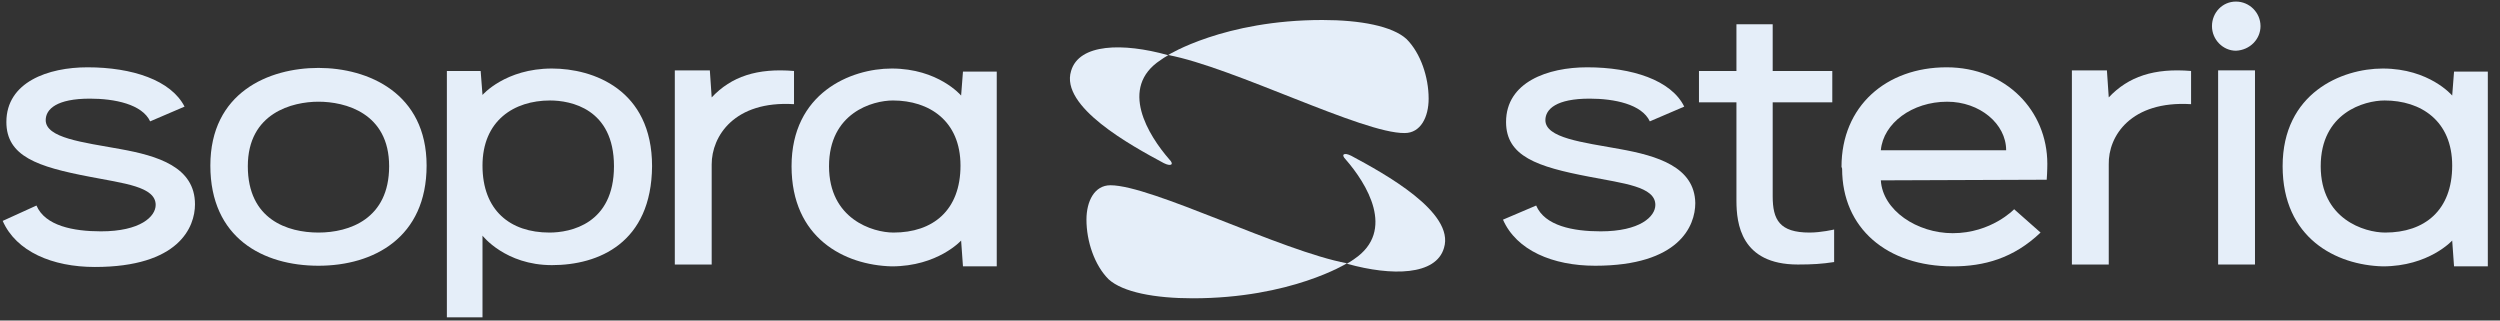
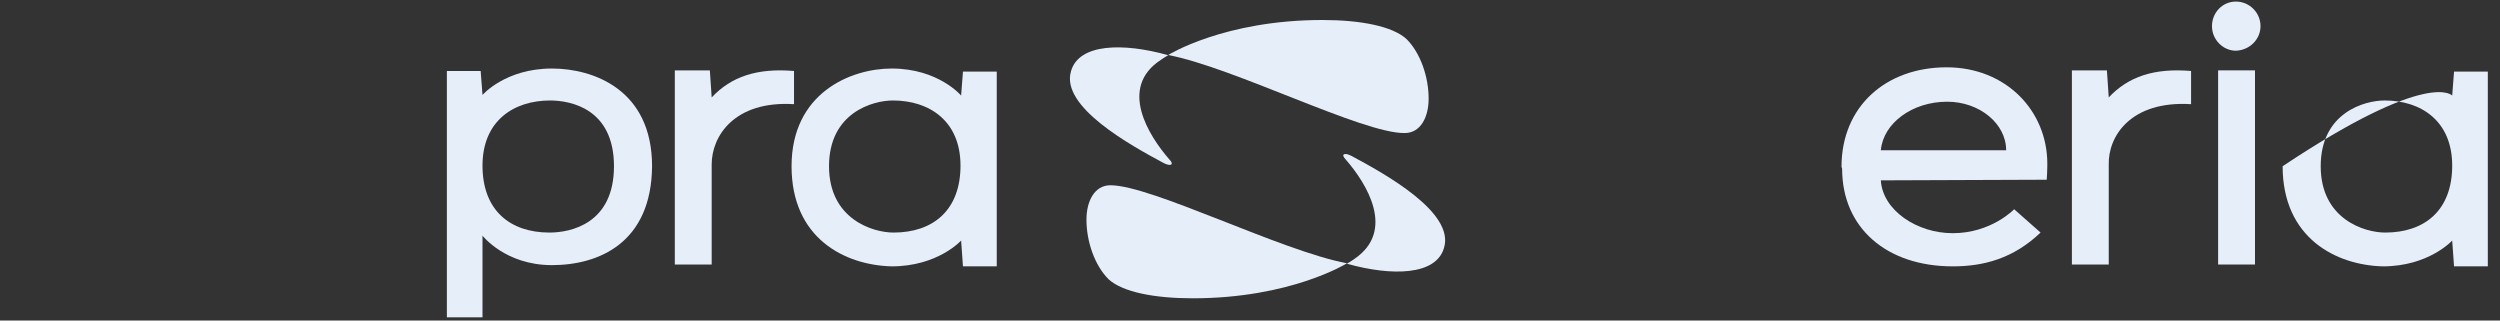
<svg xmlns="http://www.w3.org/2000/svg" width="156" height="20" viewBox="0 0 156 20" fill="none">
  <rect x="0" y="0" width="156" height="20" fill="#333333" stroke="none" />
  <g clip-path="url(#clip0_594_2928)">
    <path d="M84.508 16.161C84.393 16.237 84.24 16.352 84.086 16.429L84.048 16.467H84.086C86.847 17.234 89.607 17.196 90.105 15.471C90.795 13.247 86.387 10.832 84.316 9.72C83.856 9.49 83.665 9.643 83.971 9.95C85.275 11.445 87.115 14.397 84.508 16.161Z" fill="#E5EEF9" />
-     <path d="M108.354 6.385H106.016V4.43H108.354V1.516H110.616V4.43H114.335V6.385H110.616V12.25C110.616 13.707 111.038 14.512 112.916 14.512C113.645 14.512 114.45 14.321 114.45 14.321V16.352C113.683 16.468 113.108 16.506 112.188 16.506C108.623 16.506 108.354 13.937 108.354 12.519" fill="#E5EEF9" />
    <path d="M140.711 4.391H138.411V16.506H140.711V4.391Z" fill="#E5EEF9" />
-     <path d="M144.812 10.372C144.812 13.669 147.534 14.512 148.838 14.512C151.291 14.512 153.017 13.132 153.017 10.334C153.017 7.535 151.061 6.27 148.799 6.27C147.534 6.27 144.812 7.037 144.812 10.372ZM142.436 10.372C142.436 5.81 146.116 4.276 148.684 4.276C151.598 4.276 153.017 5.963 153.017 5.963L153.132 4.468H155.24V16.621H153.132L153.017 15.011C153.017 15.011 151.56 16.621 148.684 16.621C145.771 16.544 142.436 14.857 142.436 10.372Z" fill="#E5EEF9" />
+     <path d="M144.812 10.372C144.812 13.669 147.534 14.512 148.838 14.512C151.291 14.512 153.017 13.132 153.017 10.334C153.017 7.535 151.061 6.27 148.799 6.27C147.534 6.27 144.812 7.037 144.812 10.372ZM142.436 10.372C151.598 4.276 153.017 5.963 153.017 5.963L153.132 4.468H155.24V16.621H153.132L153.017 15.011C153.017 15.011 151.56 16.621 148.684 16.621C145.771 16.544 142.436 14.857 142.436 10.372Z" fill="#E5EEF9" />
    <path d="M141.056 1.631C141.056 0.788 140.366 0.098 139.522 0.098C138.679 0.098 138.027 0.788 138.027 1.631C138.027 2.475 138.717 3.165 139.522 3.165C140.404 3.126 141.056 2.436 141.056 1.631Z" fill="#E5EEF9" />
    <path d="M136.723 6.5V4.429C134.423 4.238 132.813 4.774 131.586 6.078L131.471 4.391H129.286V16.506H131.586V10.257C131.548 8.493 132.966 6.27 136.723 6.5Z" fill="#E5EEF9" />
    <path d="M114.91 10.41C114.91 6.615 117.709 4.2 121.466 4.2C125.184 4.2 127.753 6.922 127.753 10.219C127.753 10.219 127.753 10.717 127.715 11.215L117.364 11.254C117.479 13.132 119.626 14.551 121.849 14.551C124.264 14.551 125.683 13.056 125.683 13.056L127.331 14.512C125.644 16.122 123.804 16.621 121.849 16.621C117.747 16.621 114.948 14.244 114.948 10.525M125.184 9.375C125.184 7.727 123.536 6.347 121.504 6.347C119.319 6.347 117.517 7.688 117.364 9.375H125.184Z" fill="#E5EEF9" />
-     <path d="M101.07 9.299C98.732 8.877 96.432 8.608 96.432 7.497C96.432 6.807 97.122 6.155 99.192 6.155C100.725 6.155 102.45 6.5 102.949 7.573L105.096 6.653C104.291 5.005 101.837 4.2 99.038 4.2C96.585 4.2 93.978 5.12 93.978 7.612C93.978 9.759 95.933 10.41 99.153 11.024C101.3 11.445 103.294 11.637 103.294 12.787C103.294 13.515 102.335 14.436 99.882 14.436C98.157 14.436 96.393 14.091 95.857 12.825L93.786 13.707C94.63 15.624 96.892 16.582 99.537 16.582C104.789 16.582 105.786 14.091 105.786 12.672C105.747 10.41 103.409 9.72 101.07 9.299Z" fill="#E5EEF9" />
    <path d="M34.325 6.27C32.063 6.27 30.108 7.535 30.108 10.334C30.108 13.132 31.834 14.512 34.287 14.512C35.59 14.512 38.312 13.976 38.312 10.372C38.312 6.768 35.59 6.27 34.325 6.27ZM34.44 16.544C31.527 16.544 30.108 14.704 30.108 14.704V19.803H27.885V4.43H29.993L30.108 5.925C30.108 5.925 31.527 4.276 34.44 4.276C37.009 4.276 40.689 5.58 40.689 10.372C40.651 15.164 37.354 16.544 34.44 16.544Z" fill="#E5EEF9" />
    <path d="M51.731 10.372C51.731 13.669 54.453 14.512 55.757 14.512C58.21 14.512 59.935 13.132 59.935 10.334C59.935 7.535 57.98 6.27 55.718 6.27C54.453 6.27 51.731 7.037 51.731 10.372ZM49.393 10.372C49.393 5.81 53.073 4.276 55.642 4.276C58.555 4.276 59.974 5.963 59.974 5.963L60.089 4.468H62.197V16.621H60.089L59.974 15.011C59.974 15.011 58.517 16.621 55.642 16.621C52.69 16.544 49.393 14.857 49.393 10.372Z" fill="#E5EEF9" />
    <path d="M49.546 6.5V4.429C47.245 4.238 45.635 4.774 44.409 6.078L44.294 4.391H42.108V16.506H44.409V10.257C44.409 8.493 45.827 6.27 49.546 6.5Z" fill="#E5EEF9" />
-     <path d="M7.49 9.299C5.152 8.877 2.852 8.608 2.852 7.497C2.852 6.807 3.542 6.155 5.612 6.155C7.145 6.155 8.87 6.5 9.369 7.573L11.516 6.653C10.672 5.005 8.257 4.2 5.458 4.2C3.005 4.2 0.398 5.12 0.398 7.612C0.398 9.759 2.353 10.41 5.573 11.024C7.72 11.445 9.714 11.637 9.714 12.787C9.714 13.515 8.755 14.436 6.302 14.436C4.577 14.436 2.813 14.091 2.276 12.825L0.168 13.784C1.011 15.701 3.273 16.659 5.918 16.659C11.171 16.659 12.167 14.167 12.167 12.749C12.167 10.41 9.829 9.72 7.49 9.299Z" fill="#E5EEF9" />
-     <path d="M19.873 4.238C16.768 4.238 13.126 5.771 13.126 10.333C13.126 14.857 16.423 16.582 19.873 16.582C23.323 16.582 26.62 14.819 26.62 10.333C26.62 5.81 22.978 4.238 19.873 4.238ZM19.873 14.512C17.956 14.512 15.464 13.707 15.464 10.372C15.464 7.036 18.263 6.346 19.873 6.346C21.521 6.346 24.282 7.036 24.282 10.372C24.282 13.669 21.79 14.512 19.873 14.512Z" fill="#E5EEF9" />
    <path d="M84.05 16.429C84.05 16.429 80.561 18.614 74.427 18.614C72.05 18.614 70.057 18.231 69.175 17.426C68.293 16.544 67.795 15.049 67.795 13.707C67.795 12.557 68.293 11.56 69.29 11.56C71.859 11.56 79.948 15.662 84.05 16.429Z" fill="#E5EEF9" />
    <path d="M72.432 3.74C72.547 3.663 72.701 3.548 72.854 3.471L72.892 3.433H72.854C70.094 2.666 67.334 2.705 66.835 4.43C66.145 6.653 70.554 9.069 72.624 10.18C73.084 10.41 73.276 10.257 72.969 9.95C71.666 8.455 69.787 5.465 72.432 3.74Z" fill="#E5EEF9" />
    <path d="M72.893 3.433C72.893 3.433 76.381 1.248 82.515 1.248C84.892 1.248 86.885 1.631 87.767 2.436C88.649 3.318 89.147 4.813 89.147 6.155C89.147 7.305 88.649 8.302 87.652 8.302C85.045 8.34 76.956 4.199 72.893 3.433Z" fill="#E5EEF9" />
  </g>
  <defs>
    <clipPath id="clip0_594_2928">
      <rect width="155.072" height="19.705" fill="white" transform="translate(0.168 0.098)" />
    </clipPath>
  </defs>
</svg>